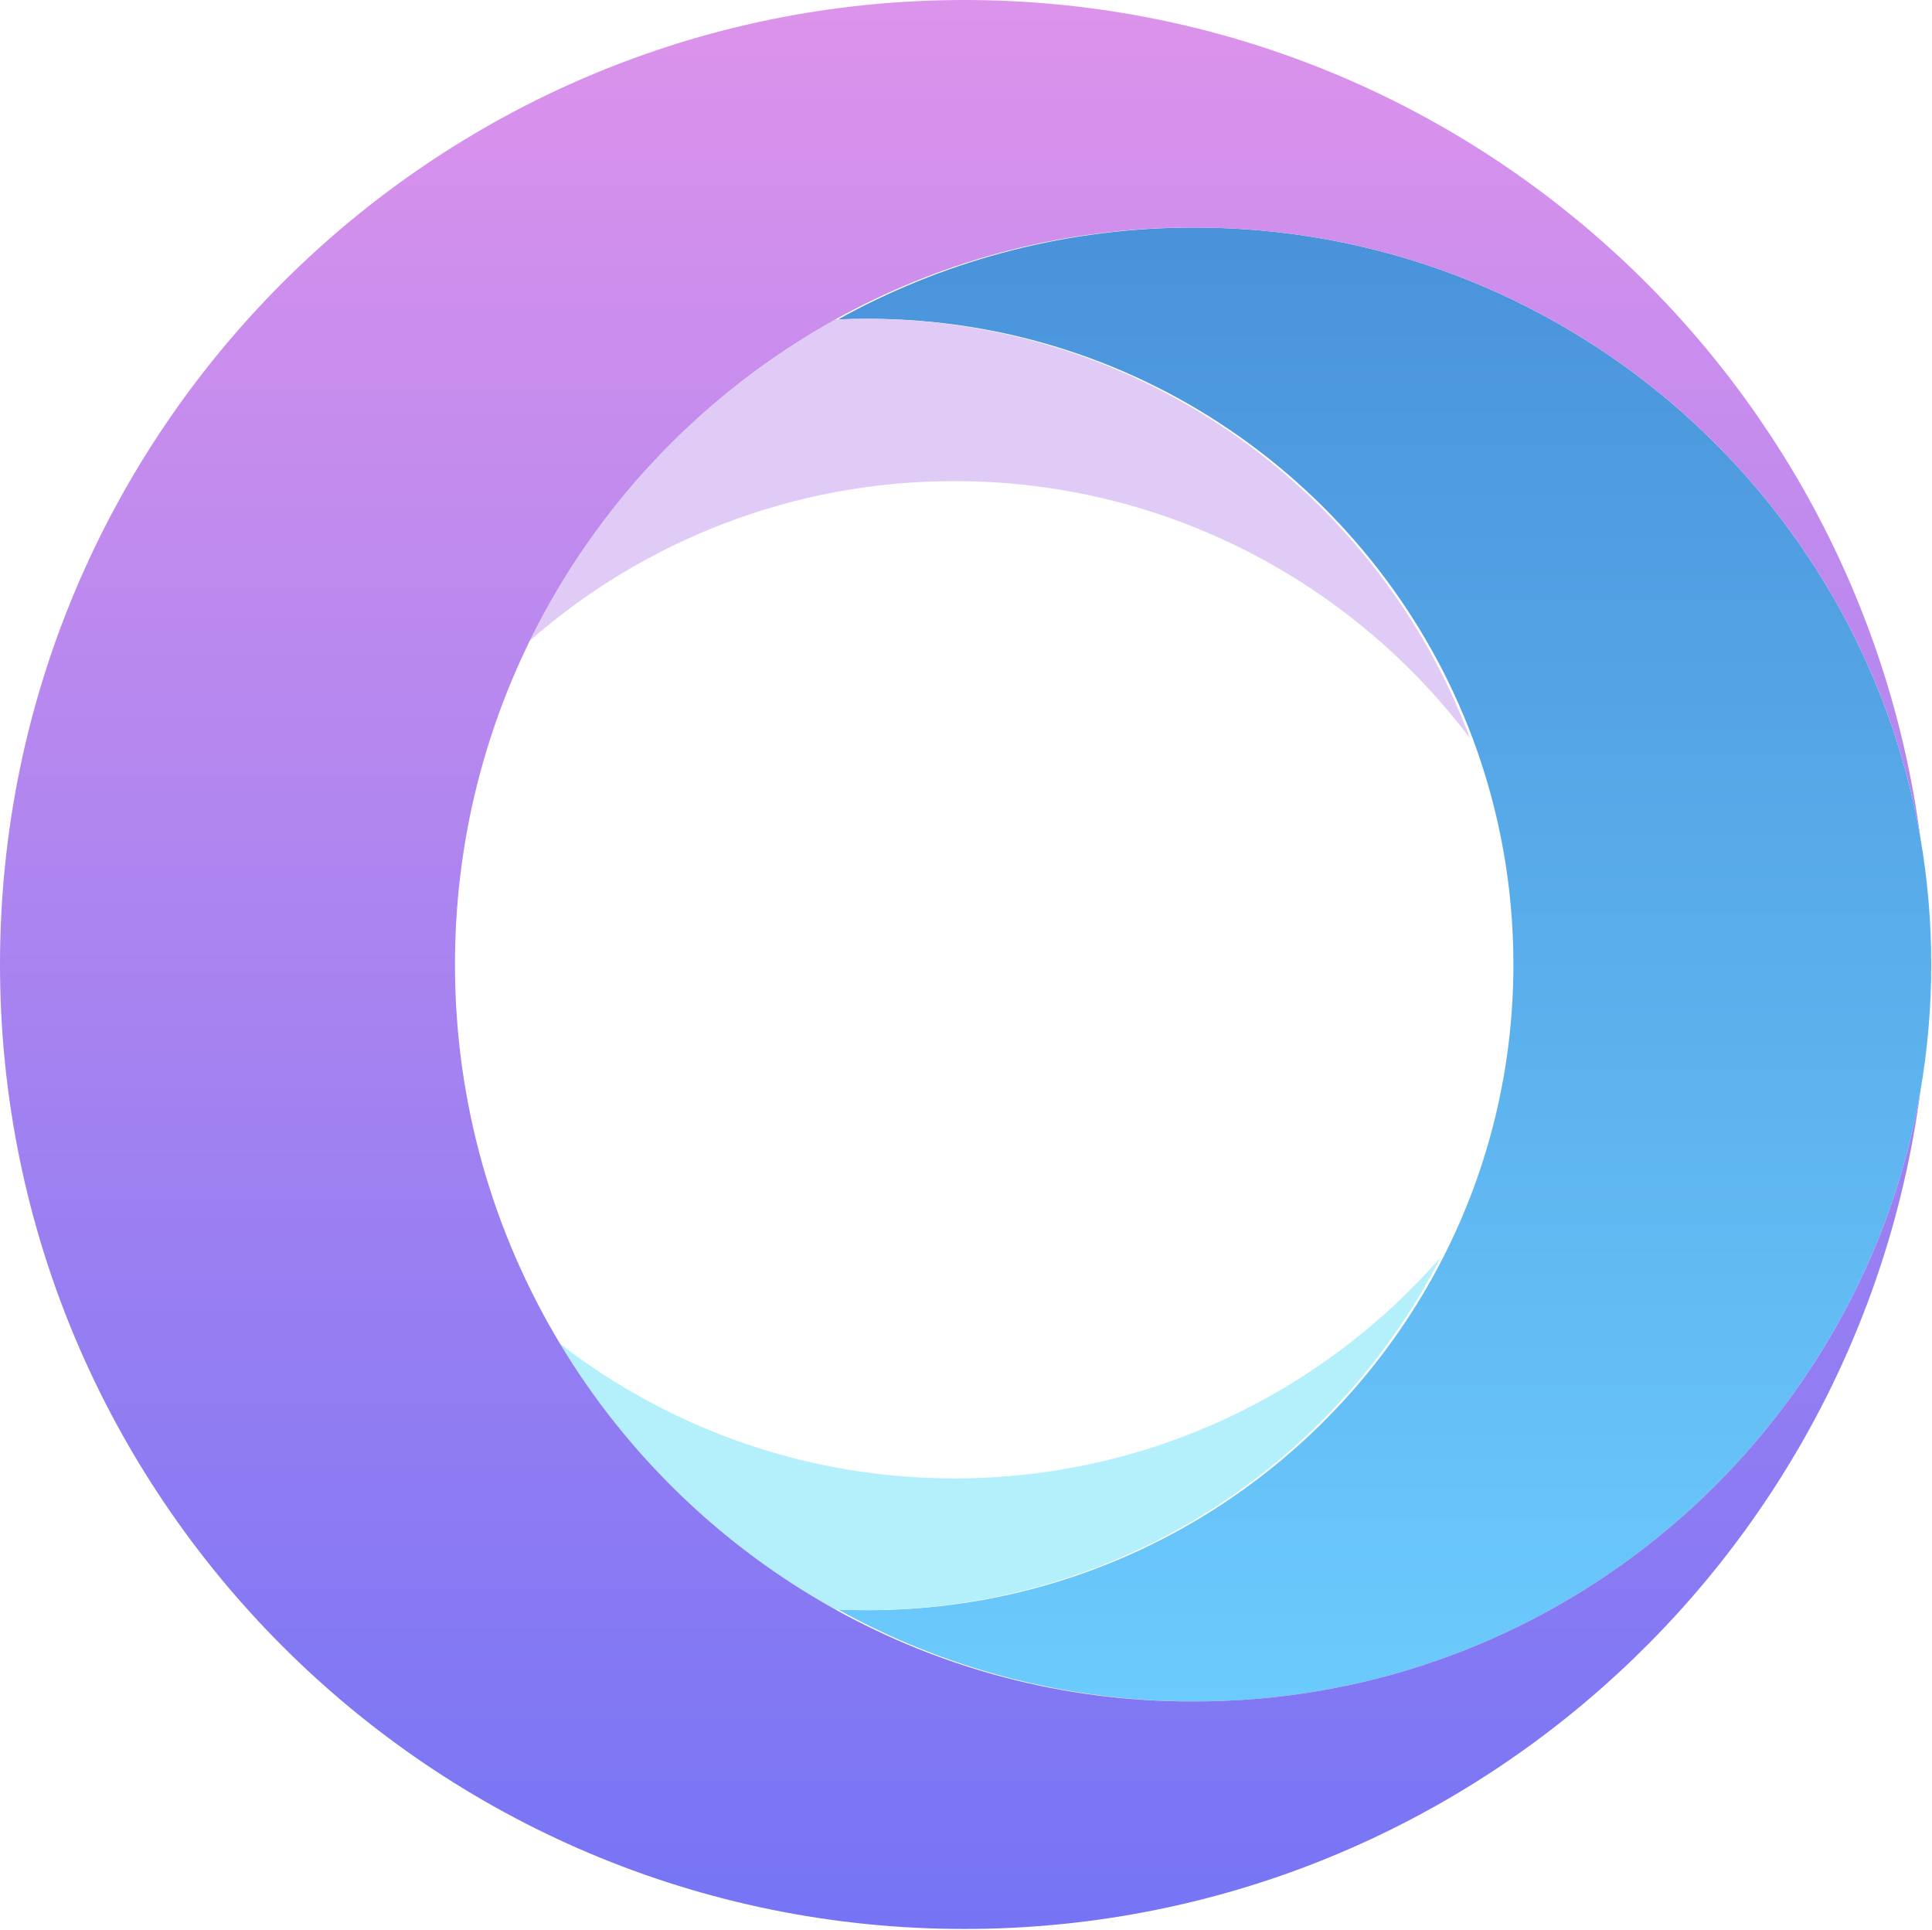
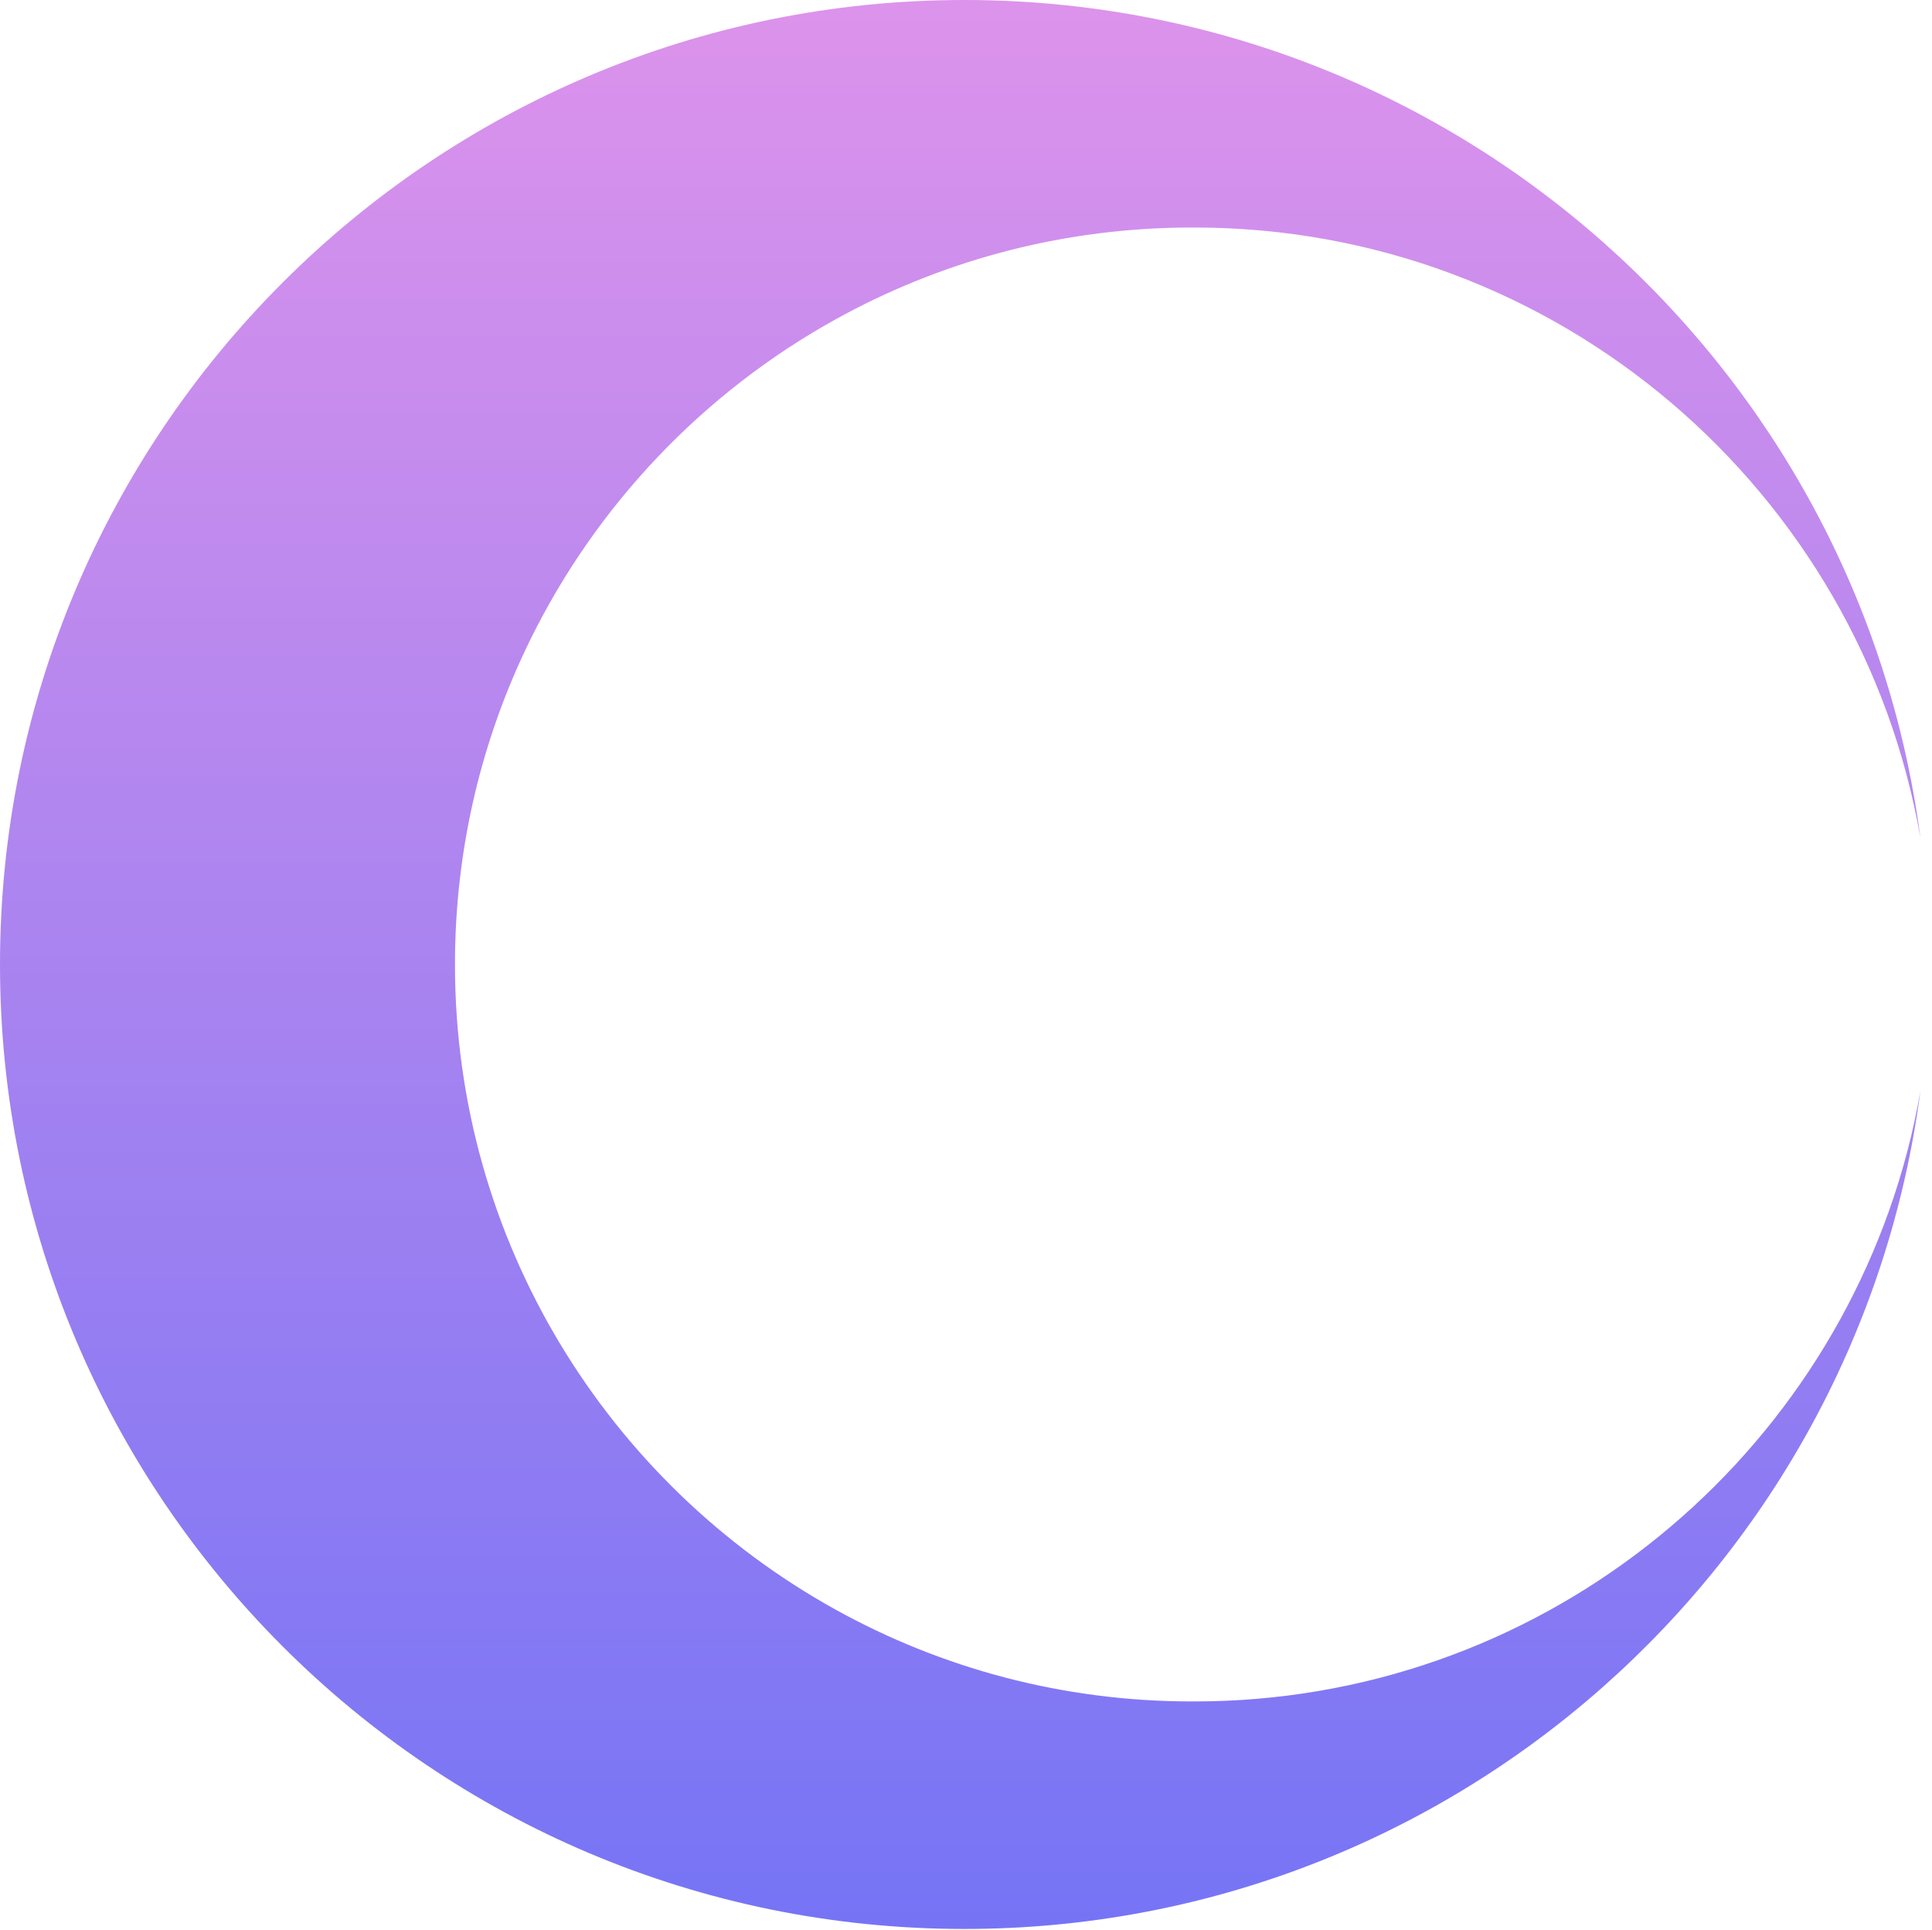
<svg xmlns="http://www.w3.org/2000/svg" width="100%" height="100%" viewBox="0 0 1482 1480" version="1.1" xml:space="preserve" style="fill-rule:evenodd;clip-rule:evenodd;stroke-linejoin:round;stroke-miterlimit:2;">
  <g transform="matrix(1,0,0,1,-7704.63,-324.787)">
    <g transform="matrix(1,0,0,1,1293.094,0)">
      <g transform="matrix(1,0,0,1,2094.906,-141.5)">
-         <path d="M5789.715,1108.809C5795.197,1140.389 5798.055,1172.863 5798.055,1206C5798.055,1239.137 5795.197,1271.611 5789.715,1303.191C5746.244,1553.593 5537.756,1747.697 5280.526,1769.226C5264.805,1770.541 5248.901,1771.213 5232.843,1771.213C5232.509,1771.213 5232.176,1771.212 5231.843,1771.212C5133.055,1771.04 5040.179,1745.471 4959.401,1700.691C4966.998,1701.037 4974.64,1701.213 4982.322,1701.213C5174.776,1701.213 5341.735,1591.191 5423.681,1430.668C5458.112,1363.223 5477.535,1286.862 5477.535,1206C5477.535,1144.987 5466.477,1086.537 5446.258,1032.545C5375.903,844.673 5194.624,710.787 4982.322,710.787C4974.64,710.787 4966.998,710.963 4959.401,711.309C5037.992,667.741 5128.035,642.358 5223.831,640.858C5226.497,640.816 5229.168,640.793 5231.843,640.788C5232.176,640.788 5232.509,640.787 5232.843,640.787C5511.655,640.787 5743.587,843.103 5789.715,1108.809Z" style="fill:url(#_Linear1);" />
-       </g>
+         </g>
    </g>
    <g transform="matrix(1,0,0,1,1293.094,0)">
      <g transform="matrix(1,0,0,1,2092.906,-141.5)">
-         <path d="M4725.095,957.567C4776.166,853.478 4858.31,767.35 4959.401,711.309C4966.998,710.963 4974.64,710.787 4982.322,710.787C5194.624,710.787 5375.903,844.673 5446.258,1032.545C5355.836,912.76 5212.286,835.281 5050.783,835.281C4926.136,835.281 4812.183,881.433 4725.095,957.567Z" style="fill:rgb(224,203,246);" />
-       </g>
+         </g>
    </g>
    <g transform="matrix(1,0,0,1,1293.094,0)">
      <g transform="matrix(1,0,0,1,2092.906,-141.5)">
-         <path d="M4959.401,1700.691C4872.415,1652.469 4799.458,1581.971 4748.255,1496.922C4831.95,1561.636 4936.903,1600.159 5050.783,1600.159C5199.435,1600.159 5332.877,1534.519 5423.681,1430.668C5341.735,1591.191 5174.776,1701.213 4982.322,1701.213C4974.64,1701.213 4966.998,1701.037 4959.401,1700.691Z" style="fill:rgb(179,240,251);" />
-       </g>
+         </g>
    </g>
    <g transform="matrix(1,0,0,1,1293.094,0)">
      <g transform="matrix(1,0,0,1,0.906,-141.5)">
        <path d="M7883.715,1303.191C7836.067,1665.589 7525.66,1945.713 7150.343,1945.713C6742.084,1945.713 6410.63,1614.259 6410.63,1206C6410.63,797.741 6742.084,466.287 7150.343,466.287C7525.66,466.287 7836.067,746.411 7883.715,1108.809C7837.587,843.103 7605.655,640.787 7326.843,640.787C7326.509,640.787 7326.176,640.788 7325.843,640.788C7325.509,640.788 7325.176,640.787 7324.843,640.787C7321.833,640.787 7318.829,640.811 7315.831,640.858C7220.035,642.358 7129.992,667.741 7051.401,711.309C6950.31,767.35 6868.166,853.478 6817.095,957.567C6780.297,1032.565 6759.63,1116.888 6759.63,1206C6759.63,1312.369 6789.076,1411.914 6840.255,1496.922C6891.458,1581.971 6964.415,1652.469 7051.401,1700.691C7132.452,1745.622 7225.682,1771.213 7324.843,1771.213C7325.176,1771.213 7325.509,1771.212 7325.843,1771.212C7326.176,1771.212 7326.509,1771.213 7326.843,1771.213C7342.901,1771.213 7358.805,1770.541 7374.526,1769.226C7631.756,1747.697 7840.244,1553.593 7883.715,1303.191Z" style="fill:url(#_Linear2);" />
      </g>
    </g>
  </g>
  <defs>
    <linearGradient id="_Linear1" x1="0" y1="0" x2="1" y2="0" gradientUnits="userSpaceOnUse" gradientTransform="matrix(0,1130.425,-1130.425,0,5292,640.787)">
      <stop offset="0" style="stop-color:rgb(73,146,218);stop-opacity:1" />
      <stop offset="1" style="stop-color:rgb(108,203,253);stop-opacity:1" />
    </linearGradient>
    <linearGradient id="_Linear2" x1="0" y1="0" x2="1" y2="0" gradientUnits="userSpaceOnUse" gradientTransform="matrix(0,1479.425,-1479.425,0,6926,466.287)">
      <stop offset="0" style="stop-color:rgb(221,147,235);stop-opacity:1" />
      <stop offset="1" style="stop-color:rgb(117,116,245);stop-opacity:1" />
    </linearGradient>
  </defs>
</svg>